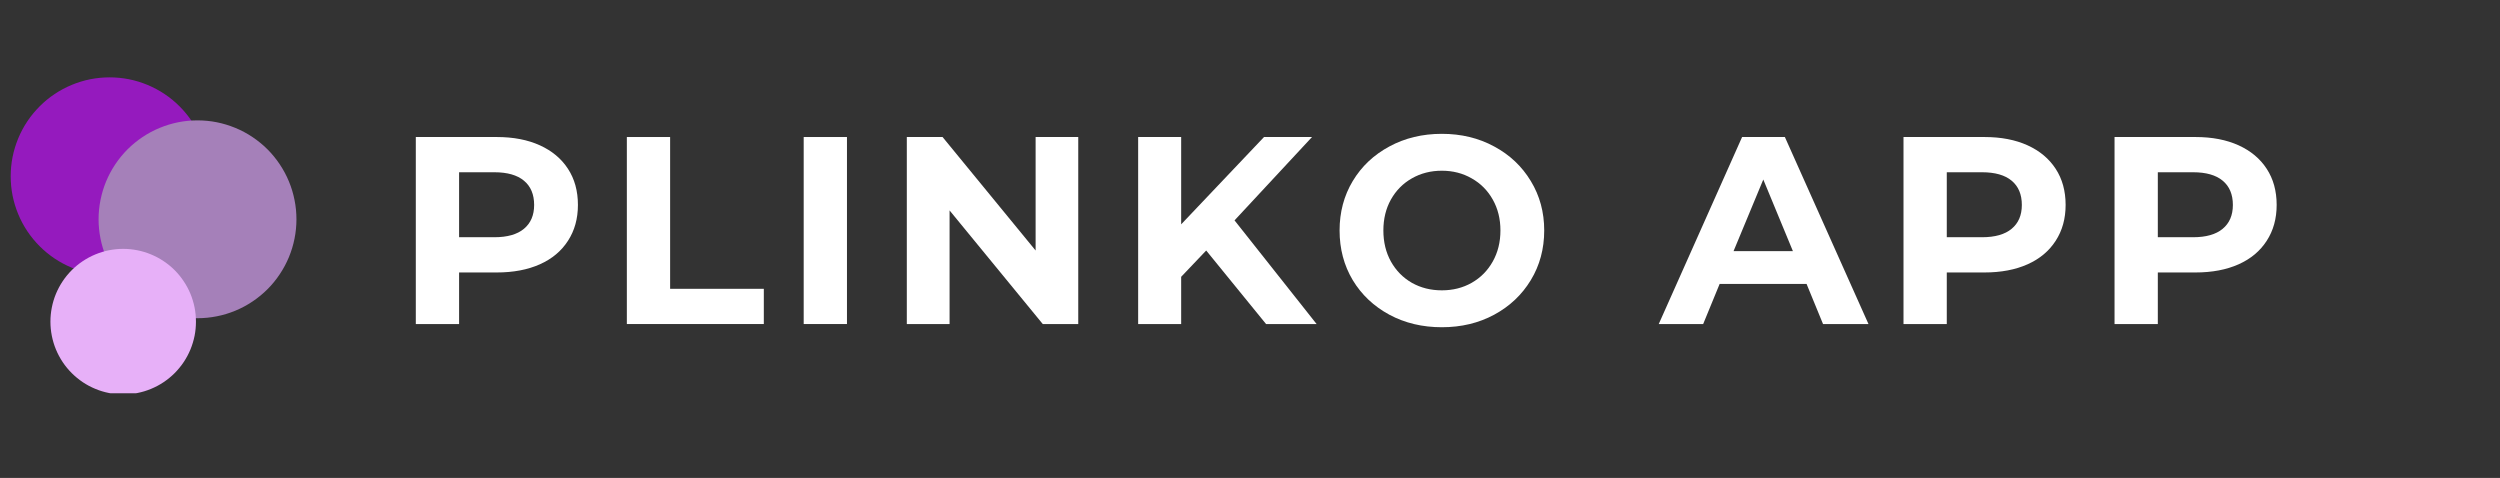
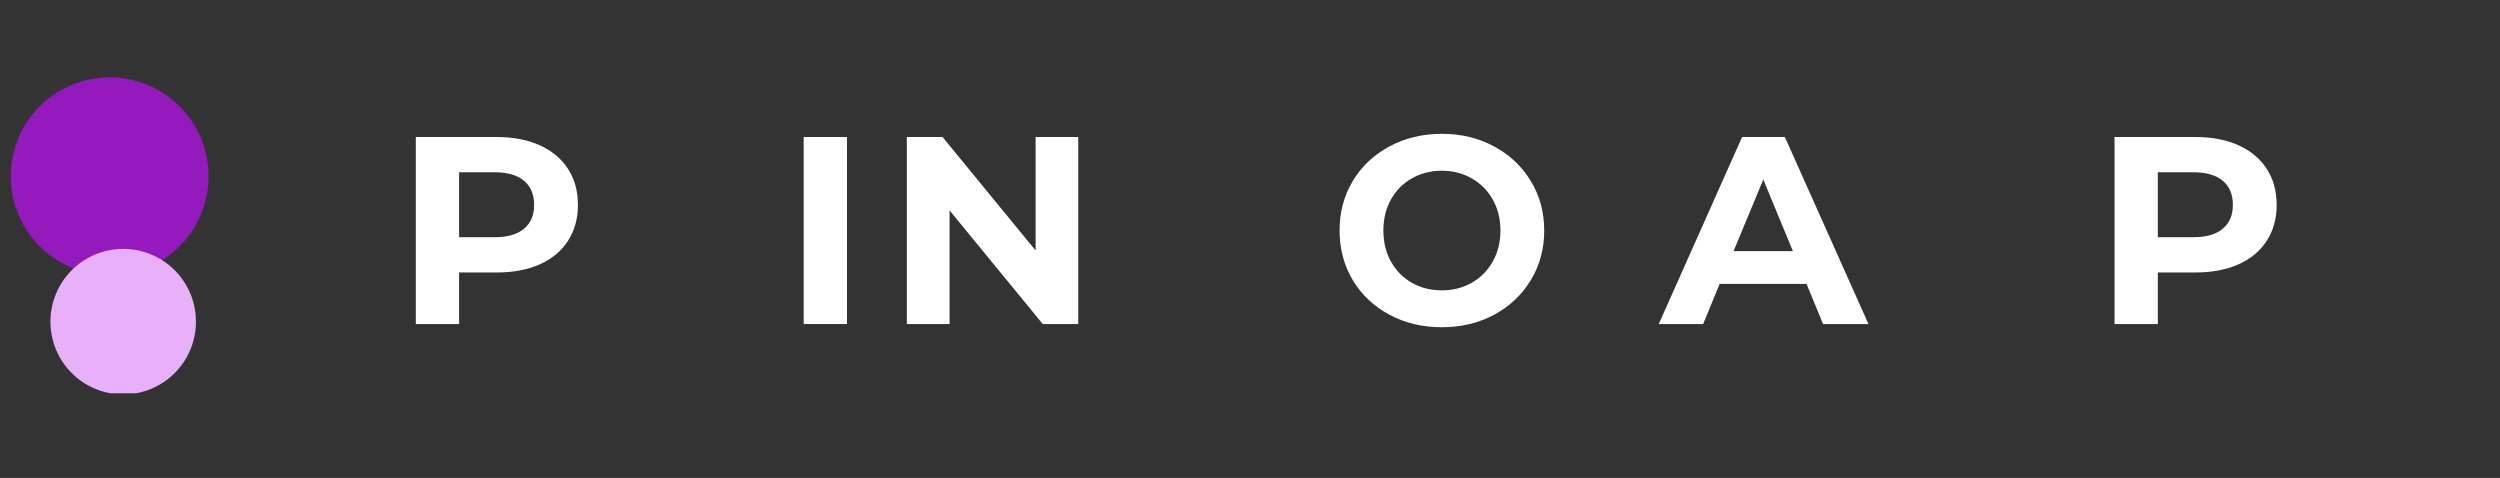
<svg xmlns="http://www.w3.org/2000/svg" width="408" viewBox="0 0 306 58.5" height="78" preserveAspectRatio="xMidYMid meet">
  <rect x="0" y="0" width="306" height="58.5" fill="#333333" stroke="none" />
  <defs>
    <g />
    <clipPath id="06f78cd419">
      <path d="M 1.297 9.469 L 26 9.469 L 26 34 L 1.297 34 Z M 1.297 9.469 " clip-rule="nonzero" />
    </clipPath>
    <clipPath id="65e44419c3">
      <path d="M 12 14 L 36.246 14 L 36.246 39 L 12 39 Z M 12 14 " clip-rule="nonzero" />
    </clipPath>
    <clipPath id="bd5db3d78e">
      <path d="M 6 30 L 24 30 L 24 48.137 L 6 48.137 Z M 6 30 " clip-rule="nonzero" />
    </clipPath>
  </defs>
  <g clip-path="url(#06f78cd419)">
    <path fill="#951abe" d="M 25.523 21.578 C 25.523 22.371 25.445 23.16 25.289 23.938 C 25.137 24.719 24.906 25.477 24.602 26.211 C 24.297 26.945 23.926 27.641 23.484 28.305 C 23.043 28.965 22.539 29.574 21.977 30.137 C 21.414 30.699 20.805 31.203 20.141 31.645 C 19.48 32.086 18.785 32.457 18.051 32.762 C 17.312 33.066 16.559 33.297 15.777 33.453 C 14.996 33.605 14.211 33.684 13.414 33.684 C 12.621 33.684 11.832 33.605 11.055 33.453 C 10.273 33.297 9.516 33.066 8.781 32.762 C 8.047 32.457 7.348 32.086 6.688 31.645 C 6.027 31.203 5.414 30.699 4.855 30.137 C 4.293 29.574 3.789 28.965 3.348 28.305 C 2.906 27.641 2.531 26.945 2.23 26.211 C 1.926 25.477 1.695 24.719 1.539 23.938 C 1.387 23.16 1.309 22.371 1.309 21.578 C 1.309 20.781 1.387 19.992 1.539 19.215 C 1.695 18.434 1.926 17.676 2.23 16.941 C 2.531 16.207 2.906 15.512 3.348 14.848 C 3.789 14.188 4.293 13.578 4.855 13.016 C 5.414 12.453 6.027 11.949 6.688 11.508 C 7.348 11.066 8.047 10.695 8.781 10.391 C 9.516 10.086 10.273 9.855 11.055 9.699 C 11.832 9.547 12.621 9.469 13.414 9.469 C 14.211 9.469 14.996 9.547 15.777 9.699 C 16.559 9.855 17.312 10.086 18.051 10.391 C 18.785 10.695 19.48 11.066 20.141 11.508 C 20.805 11.949 21.414 12.453 21.977 13.016 C 22.539 13.578 23.043 14.188 23.484 14.848 C 23.926 15.512 24.297 16.207 24.602 16.941 C 24.906 17.676 25.137 18.434 25.289 19.215 C 25.445 19.992 25.523 20.781 25.523 21.578 Z M 25.523 21.578 " fill-opacity="1" fill-rule="nonzero" />
  </g>
  <g clip-path="url(#65e44419c3)">
-     <path fill="#a580b9" d="M 36.285 26.84 C 36.285 27.637 36.207 28.422 36.051 29.203 C 35.895 29.984 35.668 30.738 35.363 31.473 C 35.059 32.207 34.684 32.906 34.242 33.566 C 33.801 34.23 33.301 34.84 32.738 35.402 C 32.176 35.965 31.562 36.465 30.902 36.906 C 30.242 37.352 29.543 37.723 28.809 38.027 C 28.074 38.332 27.316 38.562 26.539 38.715 C 25.758 38.871 24.969 38.949 24.176 38.949 C 23.379 38.949 22.594 38.871 21.812 38.715 C 21.035 38.562 20.277 38.332 19.543 38.027 C 18.809 37.723 18.109 37.352 17.449 36.906 C 16.789 36.465 16.176 35.965 15.613 35.402 C 15.051 34.84 14.551 34.23 14.109 33.566 C 13.668 32.906 13.293 32.207 12.988 31.473 C 12.684 30.738 12.457 29.984 12.301 29.203 C 12.145 28.422 12.066 27.637 12.066 26.84 C 12.066 26.047 12.145 25.258 12.301 24.48 C 12.457 23.699 12.684 22.941 12.988 22.207 C 13.293 21.473 13.668 20.773 14.109 20.113 C 14.551 19.453 15.051 18.84 15.613 18.277 C 16.176 17.719 16.789 17.215 17.449 16.773 C 18.109 16.332 18.809 15.957 19.543 15.656 C 20.277 15.352 21.035 15.121 21.812 14.965 C 22.594 14.809 23.379 14.734 24.176 14.734 C 24.969 14.734 25.758 14.809 26.539 14.965 C 27.316 15.121 28.074 15.352 28.809 15.656 C 29.543 15.957 30.242 16.332 30.902 16.773 C 31.562 17.215 32.176 17.719 32.738 18.277 C 33.301 18.84 33.801 19.453 34.242 20.113 C 34.684 20.773 35.059 21.473 35.363 22.207 C 35.668 22.941 35.895 23.699 36.051 24.48 C 36.207 25.258 36.285 26.047 36.285 26.84 Z M 36.285 26.84 " fill-opacity="1" fill-rule="nonzero" />
-   </g>
+     </g>
  <g clip-path="url(#bd5db3d78e)">
    <path fill="#e7b0f8" d="M 23.984 39.371 C 23.984 39.953 23.93 40.535 23.816 41.109 C 23.699 41.68 23.531 42.238 23.309 42.777 C 23.086 43.32 22.809 43.832 22.484 44.32 C 22.16 44.805 21.789 45.254 21.379 45.668 C 20.965 46.082 20.516 46.449 20.027 46.777 C 19.543 47.102 19.027 47.375 18.488 47.598 C 17.945 47.824 17.391 47.992 16.816 48.105 C 16.242 48.219 15.664 48.277 15.078 48.277 C 14.492 48.277 13.914 48.219 13.34 48.105 C 12.766 47.992 12.211 47.824 11.672 47.598 C 11.129 47.375 10.617 47.102 10.129 46.777 C 9.645 46.449 9.195 46.082 8.781 45.668 C 8.367 45.254 7.996 44.805 7.672 44.32 C 7.348 43.832 7.074 43.32 6.848 42.777 C 6.625 42.238 6.457 41.68 6.344 41.109 C 6.23 40.535 6.172 39.953 6.172 39.371 C 6.172 38.785 6.23 38.207 6.344 37.633 C 6.457 37.059 6.625 36.5 6.848 35.961 C 7.074 35.422 7.348 34.906 7.672 34.422 C 7.996 33.934 8.367 33.484 8.781 33.07 C 9.195 32.656 9.645 32.289 10.129 31.965 C 10.617 31.641 11.129 31.363 11.672 31.141 C 12.211 30.918 12.766 30.746 13.34 30.633 C 13.914 30.52 14.492 30.461 15.078 30.461 C 15.664 30.461 16.242 30.52 16.816 30.633 C 17.391 30.746 17.945 30.918 18.488 31.141 C 19.027 31.363 19.543 31.641 20.027 31.965 C 20.516 32.289 20.965 32.656 21.379 33.07 C 21.789 33.484 22.16 33.934 22.484 34.422 C 22.809 34.906 23.086 35.422 23.309 35.961 C 23.531 36.5 23.699 37.059 23.816 37.633 C 23.93 38.207 23.984 38.785 23.984 39.371 Z M 23.984 39.371 " fill-opacity="1" fill-rule="nonzero" />
  </g>
  <g fill="#ffffff" fill-opacity="1">
    <g transform="translate(48.176, 39.662)">
      <g>
        <path d="M 12.625 -22.891 C 14.656 -22.891 16.414 -22.551 17.906 -21.875 C 19.395 -21.195 20.539 -20.238 21.344 -19 C 22.156 -17.758 22.562 -16.285 22.562 -14.578 C 22.562 -12.898 22.156 -11.438 21.344 -10.188 C 20.539 -8.938 19.395 -7.977 17.906 -7.312 C 16.414 -6.645 14.656 -6.312 12.625 -6.312 L 8.016 -6.312 L 8.016 0 L 2.719 0 L 2.719 -22.891 Z M 12.328 -10.625 C 13.922 -10.625 15.129 -10.969 15.953 -11.656 C 16.785 -12.344 17.203 -13.316 17.203 -14.578 C 17.203 -15.867 16.785 -16.859 15.953 -17.547 C 15.129 -18.234 13.922 -18.578 12.328 -18.578 L 8.016 -18.578 L 8.016 -10.625 Z M 12.328 -10.625 " />
      </g>
    </g>
  </g>
  <g fill="#ffffff" fill-opacity="1">
    <g transform="translate(74.007, 39.662)">
      <g>
-         <path d="M 2.719 -22.891 L 8.016 -22.891 L 8.016 -4.312 L 19.484 -4.312 L 19.484 0 L 2.719 0 Z M 2.719 -22.891 " />
-       </g>
+         </g>
    </g>
  </g>
  <g fill="#ffffff" fill-opacity="1">
    <g transform="translate(95.653, 39.662)">
      <g>
        <path d="M 2.719 -22.891 L 8.016 -22.891 L 8.016 0 L 2.719 0 Z M 2.719 -22.891 " />
      </g>
    </g>
  </g>
  <g fill="#ffffff" fill-opacity="1">
    <g transform="translate(108.275, 39.662)">
      <g>
        <path d="M 23.703 -22.891 L 23.703 0 L 19.359 0 L 7.953 -13.906 L 7.953 0 L 2.719 0 L 2.719 -22.891 L 7.094 -22.891 L 18.484 -9 L 18.484 -22.891 Z M 23.703 -22.891 " />
      </g>
    </g>
  </g>
  <g fill="#ffffff" fill-opacity="1">
    <g transform="translate(136.591, 39.662)">
      <g>
-         <path d="M 11.047 -9 L 7.984 -5.781 L 7.984 0 L 2.719 0 L 2.719 -22.891 L 7.984 -22.891 L 7.984 -12.203 L 18.125 -22.891 L 24 -22.891 L 14.516 -12.688 L 24.562 0 L 18.375 0 Z M 11.047 -9 " />
-       </g>
+         </g>
    </g>
  </g>
  <g fill="#ffffff" fill-opacity="1">
    <g transform="translate(162.684, 39.662)">
      <g>
        <path d="M 13.797 0.391 C 11.422 0.391 9.281 -0.117 7.375 -1.141 C 5.469 -2.172 3.973 -3.582 2.891 -5.375 C 1.816 -7.176 1.281 -9.203 1.281 -11.453 C 1.281 -13.691 1.816 -15.707 2.891 -17.5 C 3.973 -19.301 5.469 -20.711 7.375 -21.734 C 9.281 -22.766 11.422 -23.281 13.797 -23.281 C 16.172 -23.281 18.305 -22.766 20.203 -21.734 C 22.109 -20.711 23.602 -19.301 24.688 -17.5 C 25.781 -15.707 26.328 -13.691 26.328 -11.453 C 26.328 -9.203 25.781 -7.176 24.688 -5.375 C 23.602 -3.582 22.109 -2.172 20.203 -1.141 C 18.305 -0.117 16.172 0.391 13.797 0.391 Z M 13.797 -4.125 C 15.148 -4.125 16.367 -4.43 17.453 -5.047 C 18.547 -5.672 19.406 -6.539 20.031 -7.656 C 20.656 -8.77 20.969 -10.035 20.969 -11.453 C 20.969 -12.867 20.656 -14.129 20.031 -15.234 C 19.406 -16.348 18.547 -17.211 17.453 -17.828 C 16.367 -18.453 15.148 -18.766 13.797 -18.766 C 12.441 -18.766 11.219 -18.453 10.125 -17.828 C 9.039 -17.211 8.188 -16.348 7.562 -15.234 C 6.945 -14.129 6.641 -12.867 6.641 -11.453 C 6.641 -10.035 6.945 -8.77 7.562 -7.656 C 8.188 -6.539 9.039 -5.672 10.125 -5.047 C 11.219 -4.43 12.441 -4.125 13.797 -4.125 Z M 13.797 -4.125 " />
      </g>
    </g>
  </g>
  <g fill="#ffffff" fill-opacity="1">
    <g transform="translate(192.177, 39.662)">
      <g />
    </g>
  </g>
  <g fill="#ffffff" fill-opacity="1">
    <g transform="translate(203.327, 39.662)">
      <g>
        <path d="M 17.797 -4.906 L 7.156 -4.906 L 5.141 0 L -0.297 0 L 9.906 -22.891 L 15.141 -22.891 L 25.375 0 L 19.812 0 Z M 16.125 -8.922 L 12.5 -17.688 L 8.859 -8.922 Z M 16.125 -8.922 " />
      </g>
    </g>
  </g>
  <g fill="#ffffff" fill-opacity="1">
    <g transform="translate(230.27, 39.662)">
      <g>
-         <path d="M 12.625 -22.891 C 14.656 -22.891 16.414 -22.551 17.906 -21.875 C 19.395 -21.195 20.539 -20.238 21.344 -19 C 22.156 -17.758 22.562 -16.285 22.562 -14.578 C 22.562 -12.898 22.156 -11.438 21.344 -10.188 C 20.539 -8.938 19.395 -7.977 17.906 -7.312 C 16.414 -6.645 14.656 -6.312 12.625 -6.312 L 8.016 -6.312 L 8.016 0 L 2.719 0 L 2.719 -22.891 Z M 12.328 -10.625 C 13.922 -10.625 15.129 -10.969 15.953 -11.656 C 16.785 -12.344 17.203 -13.316 17.203 -14.578 C 17.203 -15.867 16.785 -16.859 15.953 -17.547 C 15.129 -18.234 13.922 -18.578 12.328 -18.578 L 8.016 -18.578 L 8.016 -10.625 Z M 12.328 -10.625 " />
-       </g>
+         </g>
    </g>
  </g>
  <g fill="#ffffff" fill-opacity="1">
    <g transform="translate(256.101, 39.662)">
      <g>
        <path d="M 12.625 -22.891 C 14.656 -22.891 16.414 -22.551 17.906 -21.875 C 19.395 -21.195 20.539 -20.238 21.344 -19 C 22.156 -17.758 22.562 -16.285 22.562 -14.578 C 22.562 -12.898 22.156 -11.438 21.344 -10.188 C 20.539 -8.938 19.395 -7.977 17.906 -7.312 C 16.414 -6.645 14.656 -6.312 12.625 -6.312 L 8.016 -6.312 L 8.016 0 L 2.719 0 L 2.719 -22.891 Z M 12.328 -10.625 C 13.922 -10.625 15.129 -10.969 15.953 -11.656 C 16.785 -12.344 17.203 -13.316 17.203 -14.578 C 17.203 -15.867 16.785 -16.859 15.953 -17.547 C 15.129 -18.234 13.922 -18.578 12.328 -18.578 L 8.016 -18.578 L 8.016 -10.625 Z M 12.328 -10.625 " />
      </g>
    </g>
  </g>
</svg>